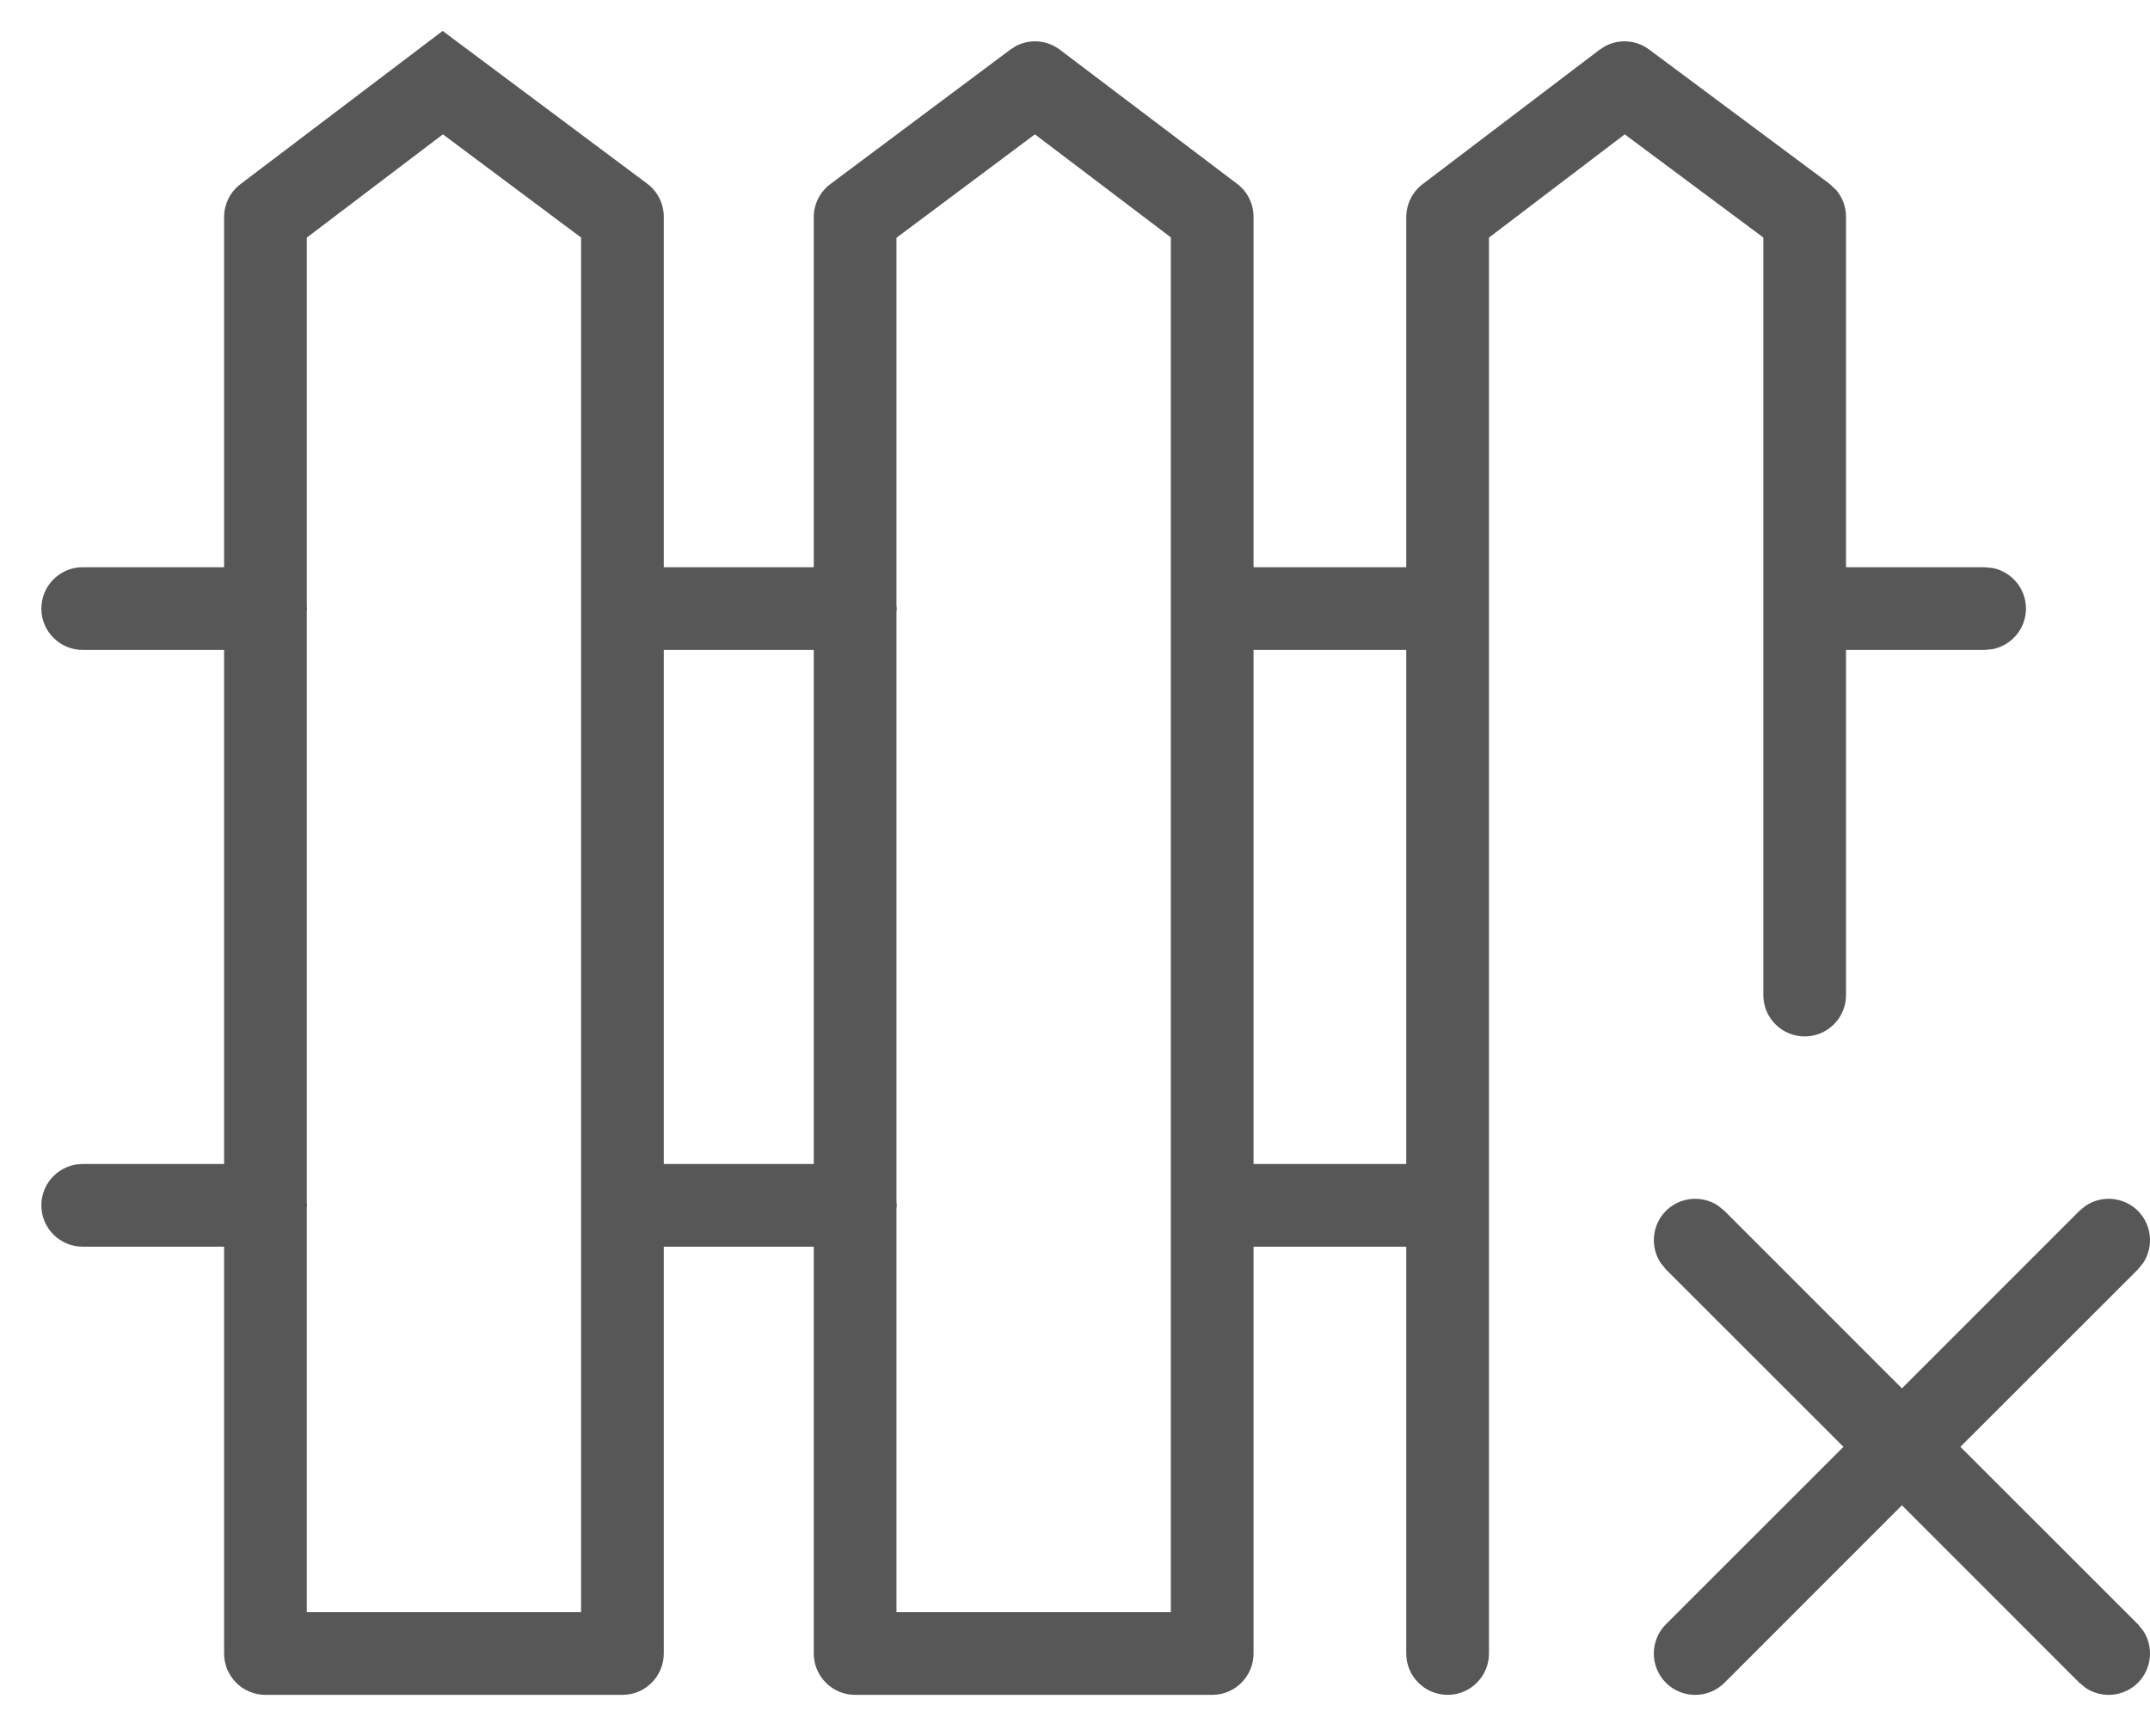
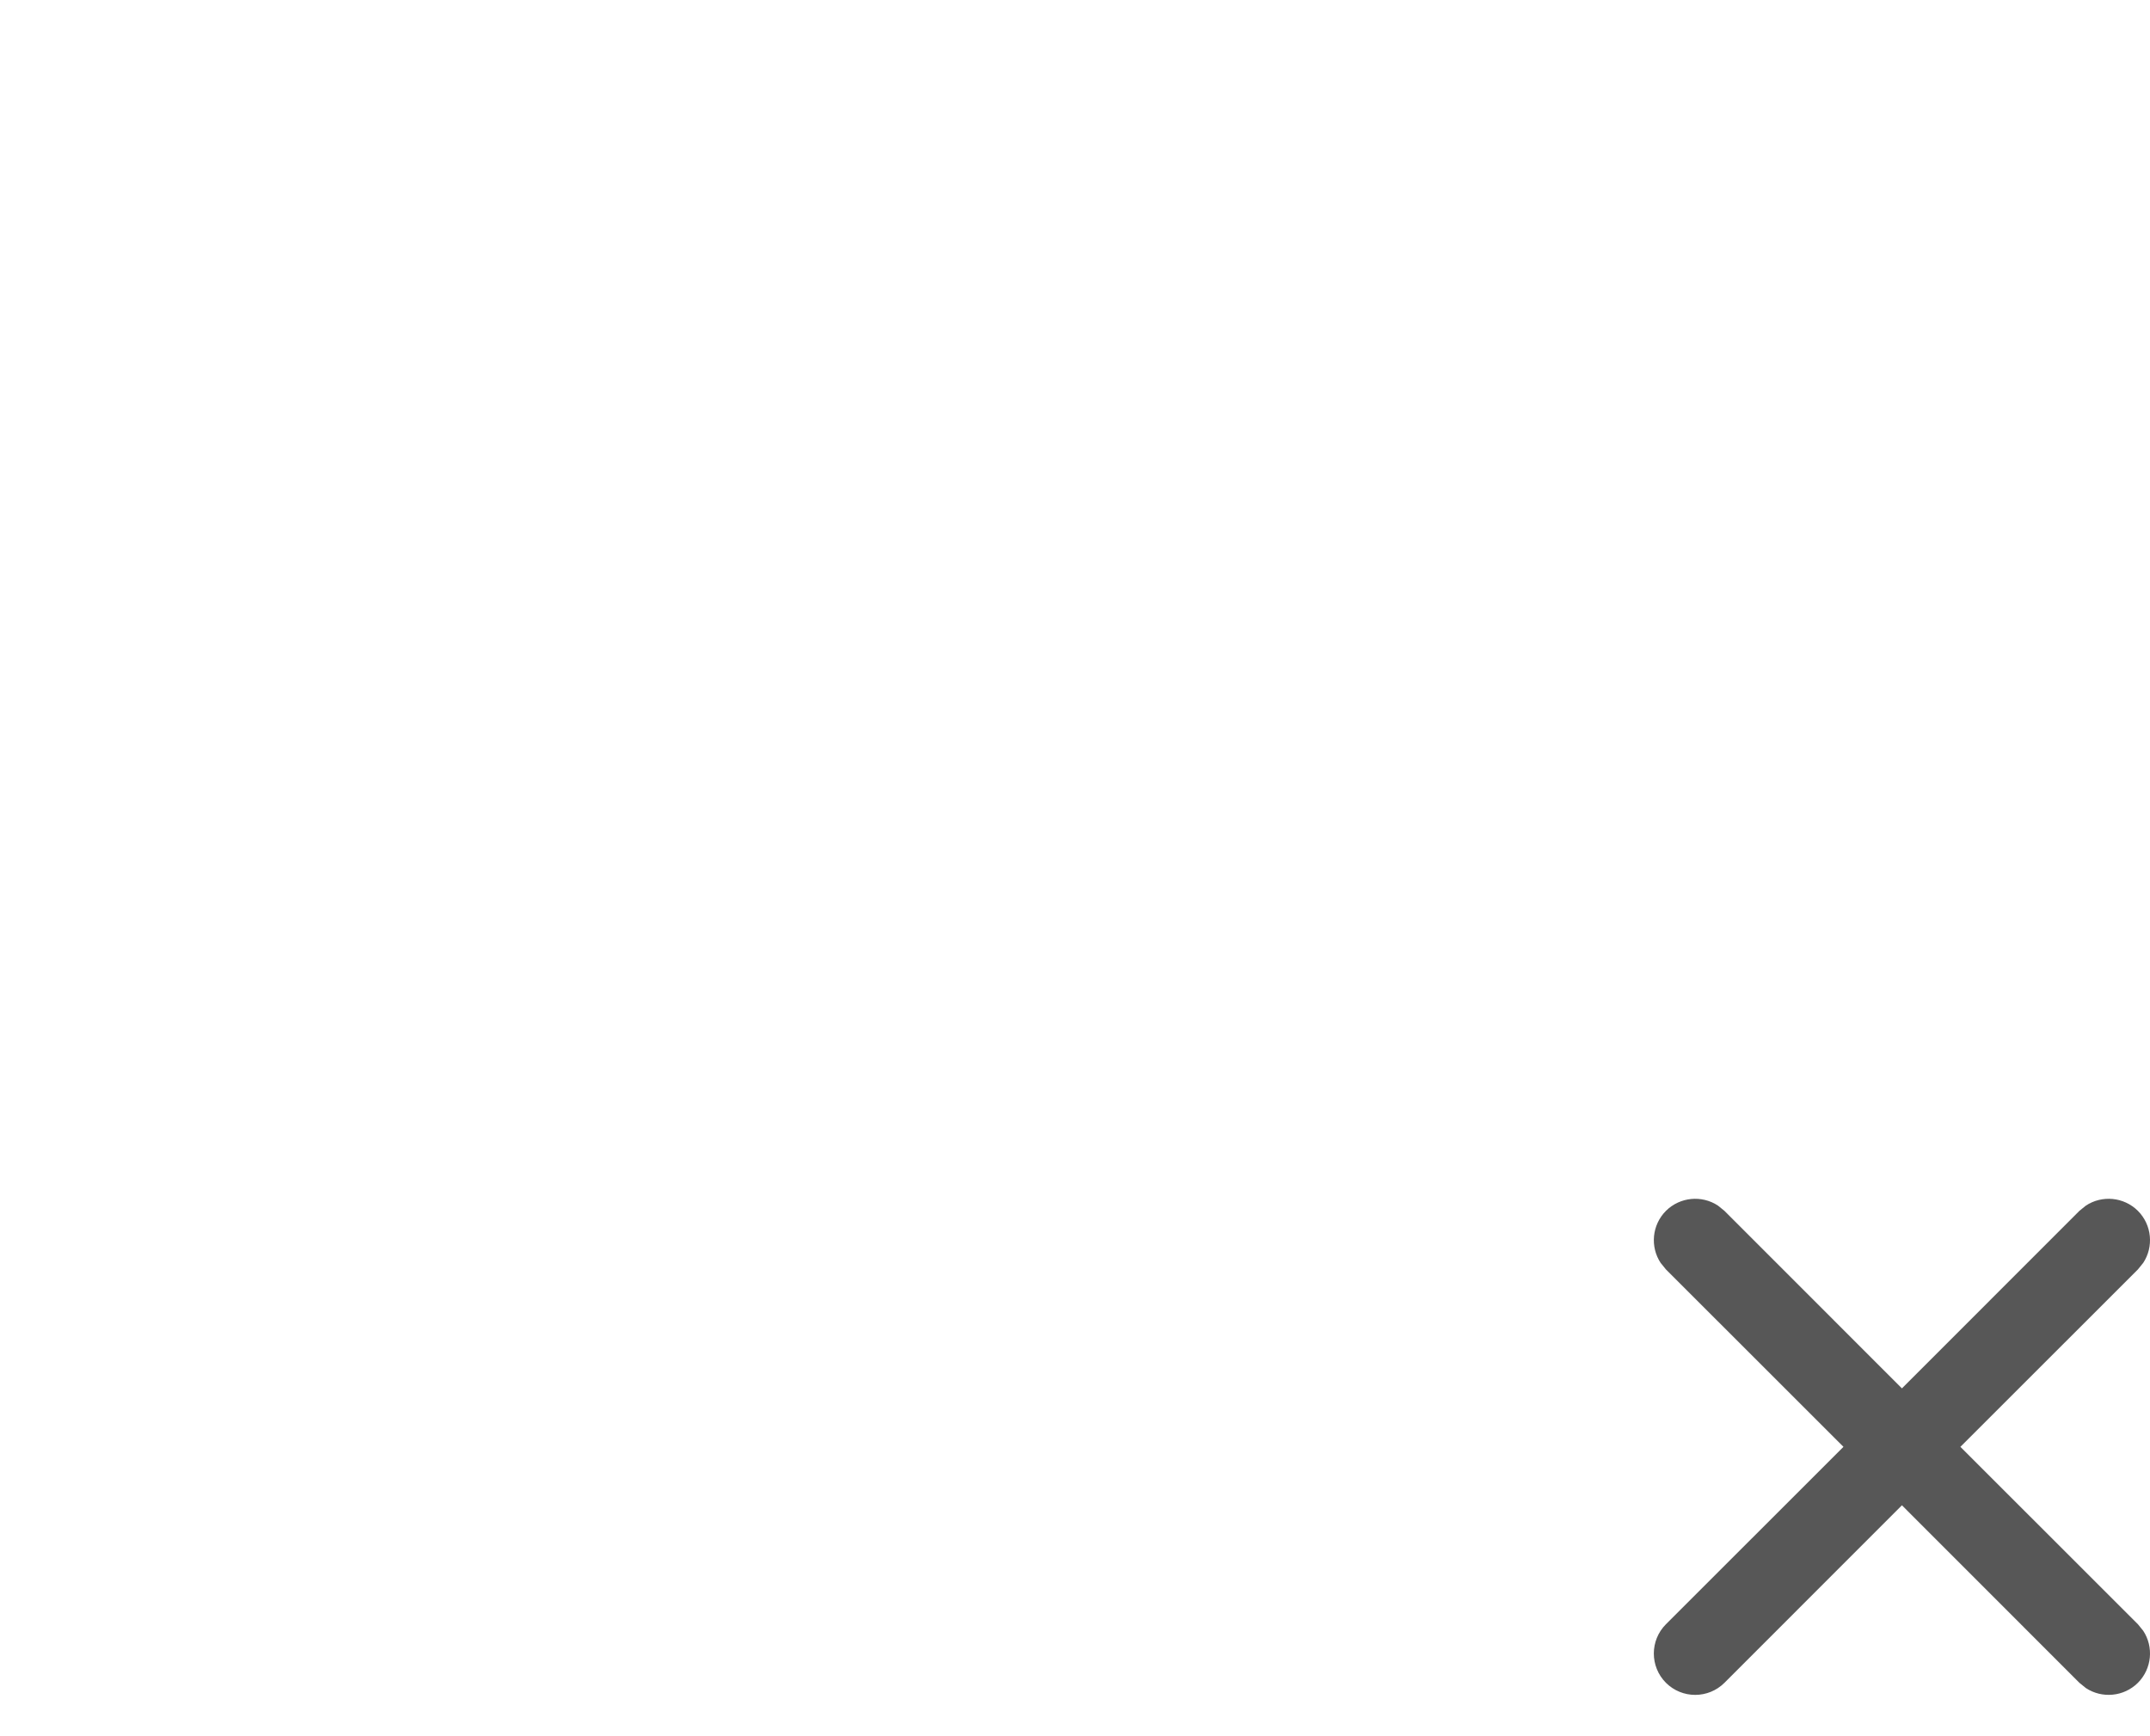
<svg xmlns="http://www.w3.org/2000/svg" viewBox="0 0 26 21" fill="#575757">
-   <path d="M10.841 2.876V7.324C10.842 7.336 10.845 7.349 10.845 7.361C10.845 7.374 10.842 7.385 10.841 7.397V14.542C10.842 14.554 10.845 14.567 10.845 14.579C10.845 14.591 10.842 14.603 10.841 14.615V19.5H14.159V2.871L12.515 1.625L10.841 2.876ZM3.71 2.874V7.331C3.711 7.341 3.713 7.351 3.713 7.361C3.713 7.371 3.711 7.381 3.71 7.391V14.549C3.711 14.559 3.713 14.569 3.713 14.579C3.713 14.589 3.711 14.599 3.71 14.608V19.5H7.027V2.873L5.356 1.625L3.71 2.874ZM15.159 14.079H17.006V7.861H15.159V14.079ZM8.027 14.079H9.841V7.861H8.027V14.079ZM21.324 12.036V2.873L19.648 1.625L18.006 2.874V20C18.006 20.276 17.782 20.5 17.506 20.5C17.23 20.5 17.006 20.276 17.006 20V15.079H15.159V20C15.159 20.276 14.935 20.5 14.659 20.5H10.341C10.065 20.5 9.841 20.276 9.841 20V15.079H8.027V20C8.027 20.276 7.803 20.5 7.527 20.5H3.21C2.934 20.5 2.71 20.276 2.71 20V15.079H1C0.724 15.079 0.5 14.855 0.5 14.579C0.5 14.303 0.724 14.079 1 14.079H2.71V7.861H1C0.724 7.861 0.5 7.637 0.5 7.361C0.5 7.085 0.724 6.861 1 6.861H2.71V2.626C2.71 2.47 2.783 2.322 2.907 2.228L5.353 0.374L7.827 2.222C7.953 2.316 8.027 2.465 8.027 2.622V6.861H9.841V2.626C9.841 2.468 9.916 2.32 10.042 2.226L12.218 0.6L12.287 0.556C12.456 0.468 12.663 0.484 12.818 0.602L14.961 2.224C15.086 2.318 15.159 2.466 15.159 2.622V6.861H17.006V2.626C17.006 2.47 17.079 2.322 17.203 2.228L19.343 0.602L19.412 0.558C19.58 0.469 19.787 0.482 19.943 0.599L22.123 2.222L22.208 2.302C22.282 2.391 22.324 2.504 22.324 2.622V6.861H24L24.101 6.871C24.328 6.918 24.5 7.12 24.5 7.361C24.5 7.603 24.328 7.804 24.101 7.851L24 7.861H22.324V12.036C22.324 12.312 22.1 12.536 21.824 12.536C21.548 12.536 21.324 12.312 21.324 12.036Z" />
  <path d="M25.225 14.582C25.419 14.454 25.683 14.476 25.854 14.646C26.024 14.817 26.046 15.081 25.918 15.275L25.854 15.354L23.707 17.5L25.854 19.646L25.918 19.725C26.046 19.919 26.024 20.183 25.854 20.354C25.683 20.524 25.419 20.546 25.225 20.418L25.146 20.354L23 18.207L20.854 20.354C20.658 20.549 20.342 20.549 20.146 20.354C19.951 20.158 19.951 19.842 20.146 19.646L22.293 17.5L20.146 15.354L20.082 15.275C19.954 15.081 19.976 14.817 20.146 14.646C20.317 14.476 20.581 14.454 20.775 14.582L20.854 14.646L23 16.793L25.146 14.646L25.225 14.582Z" />
</svg>